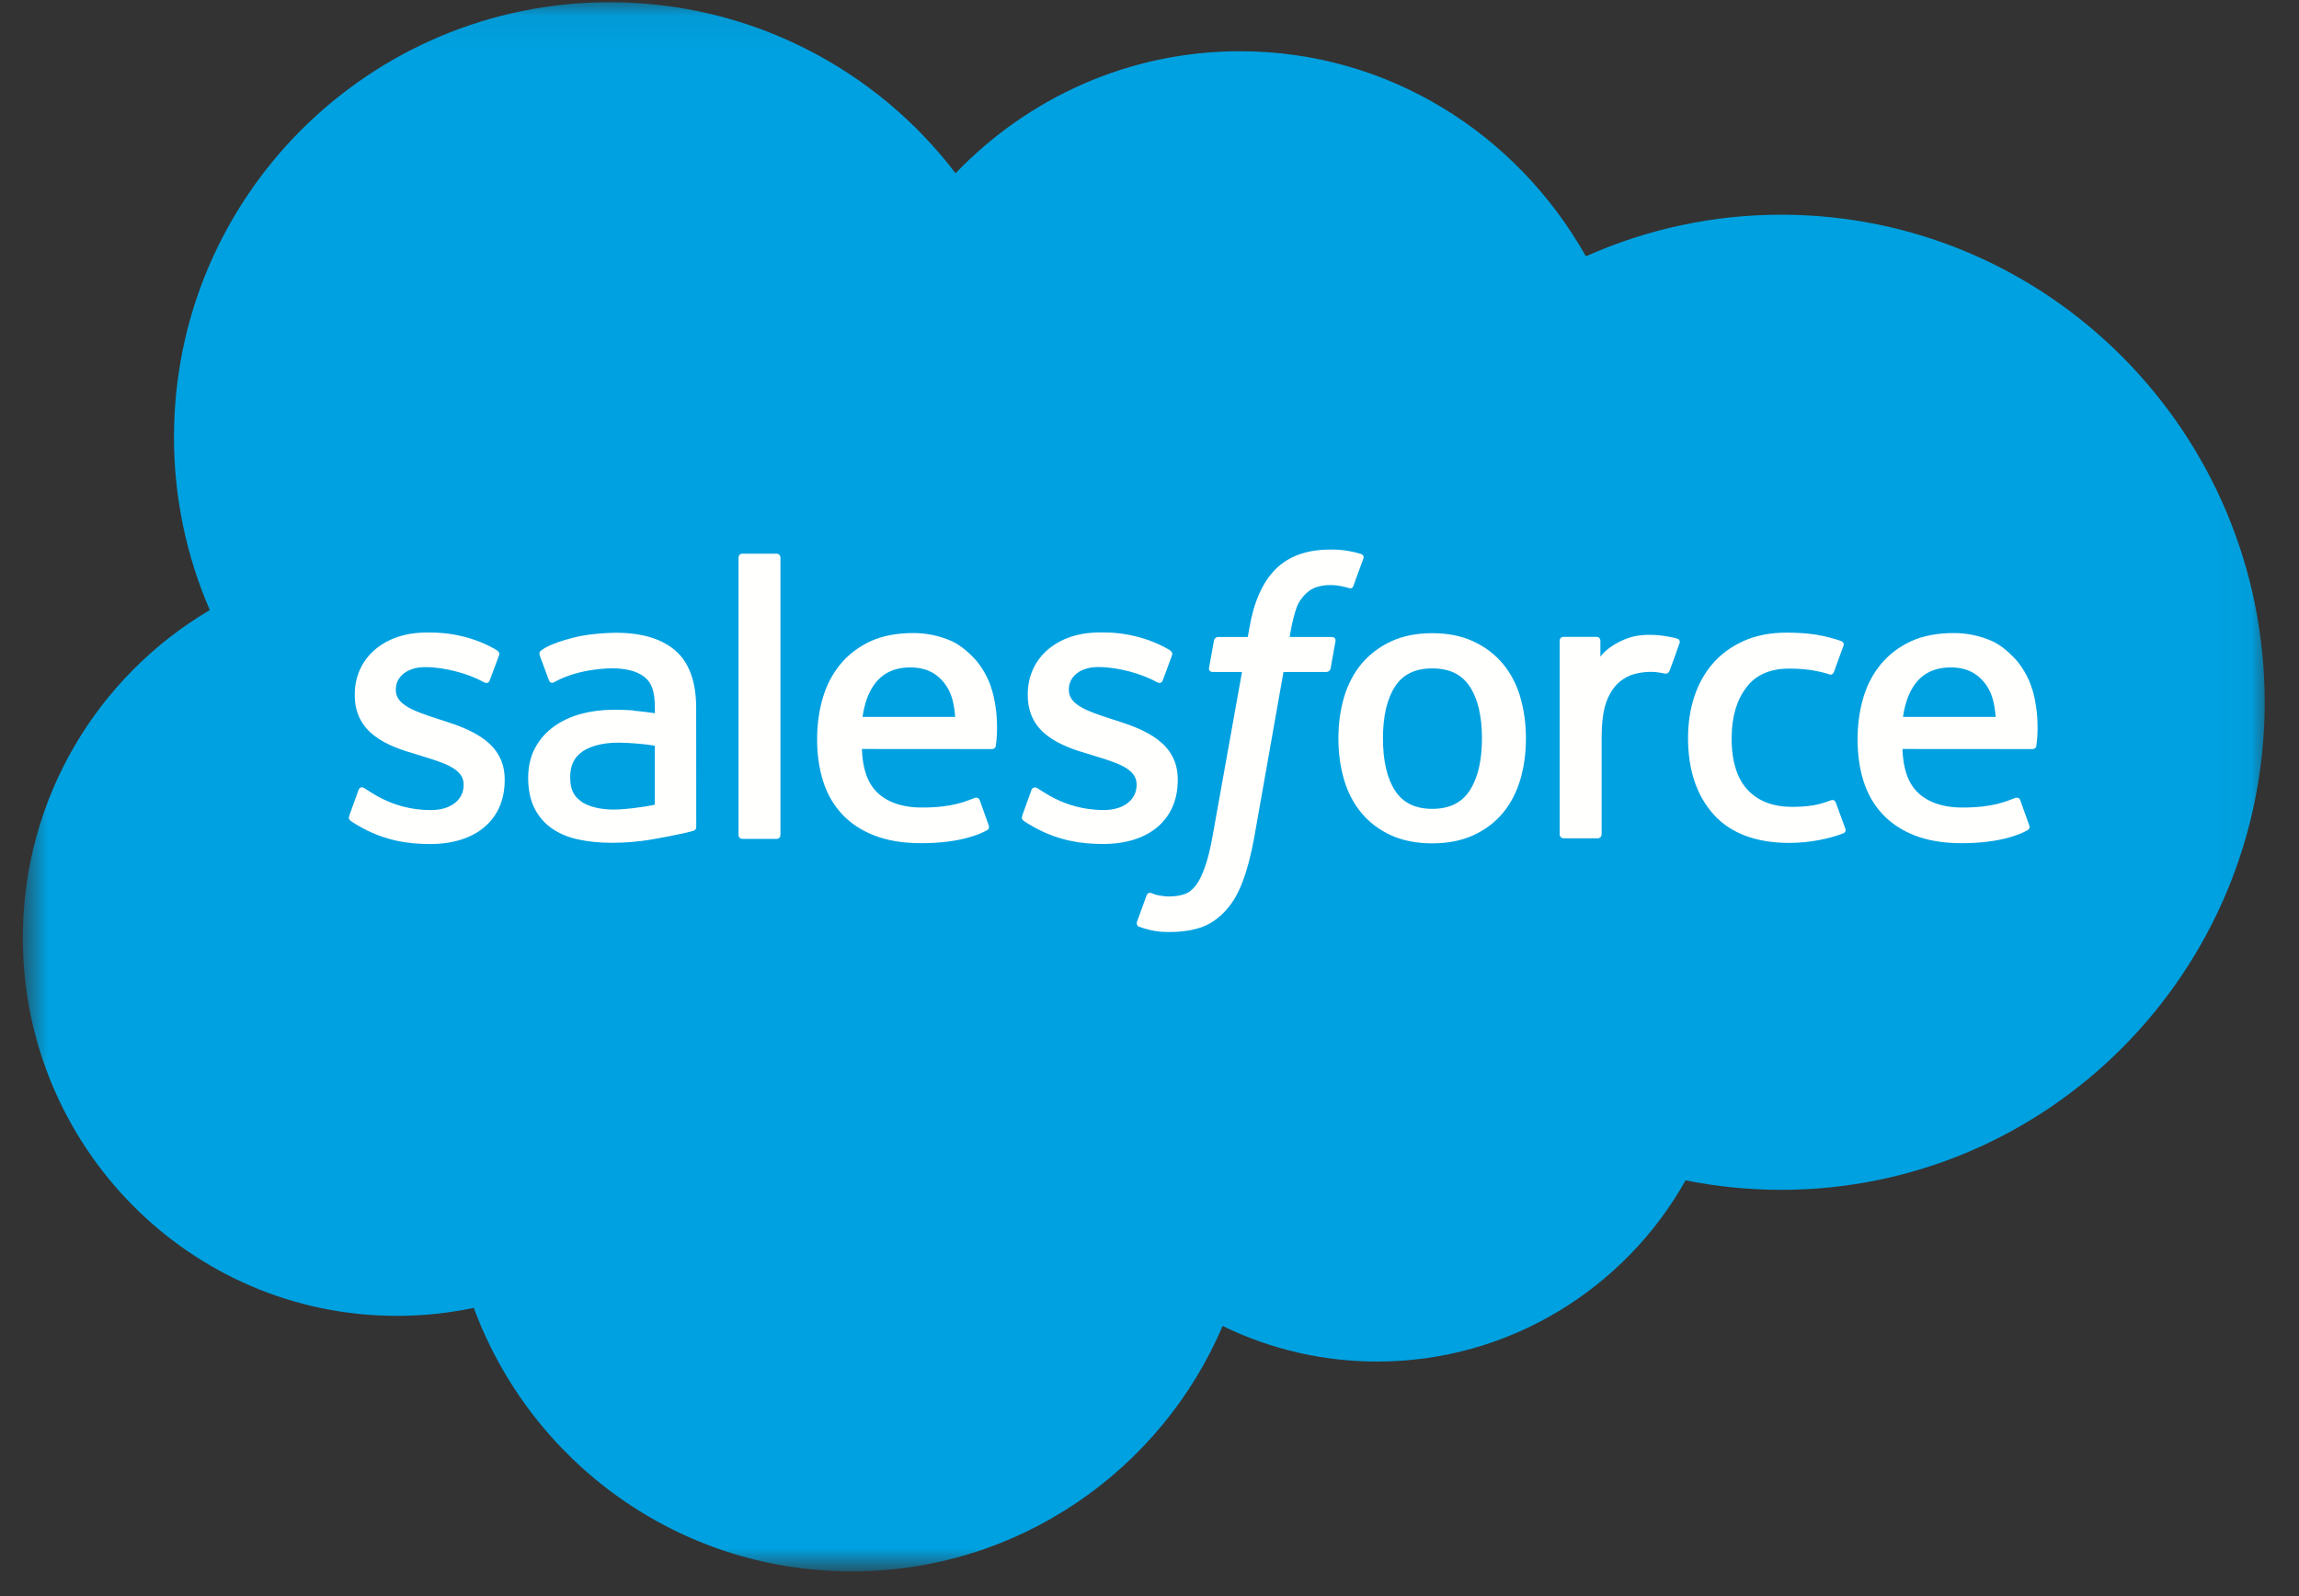
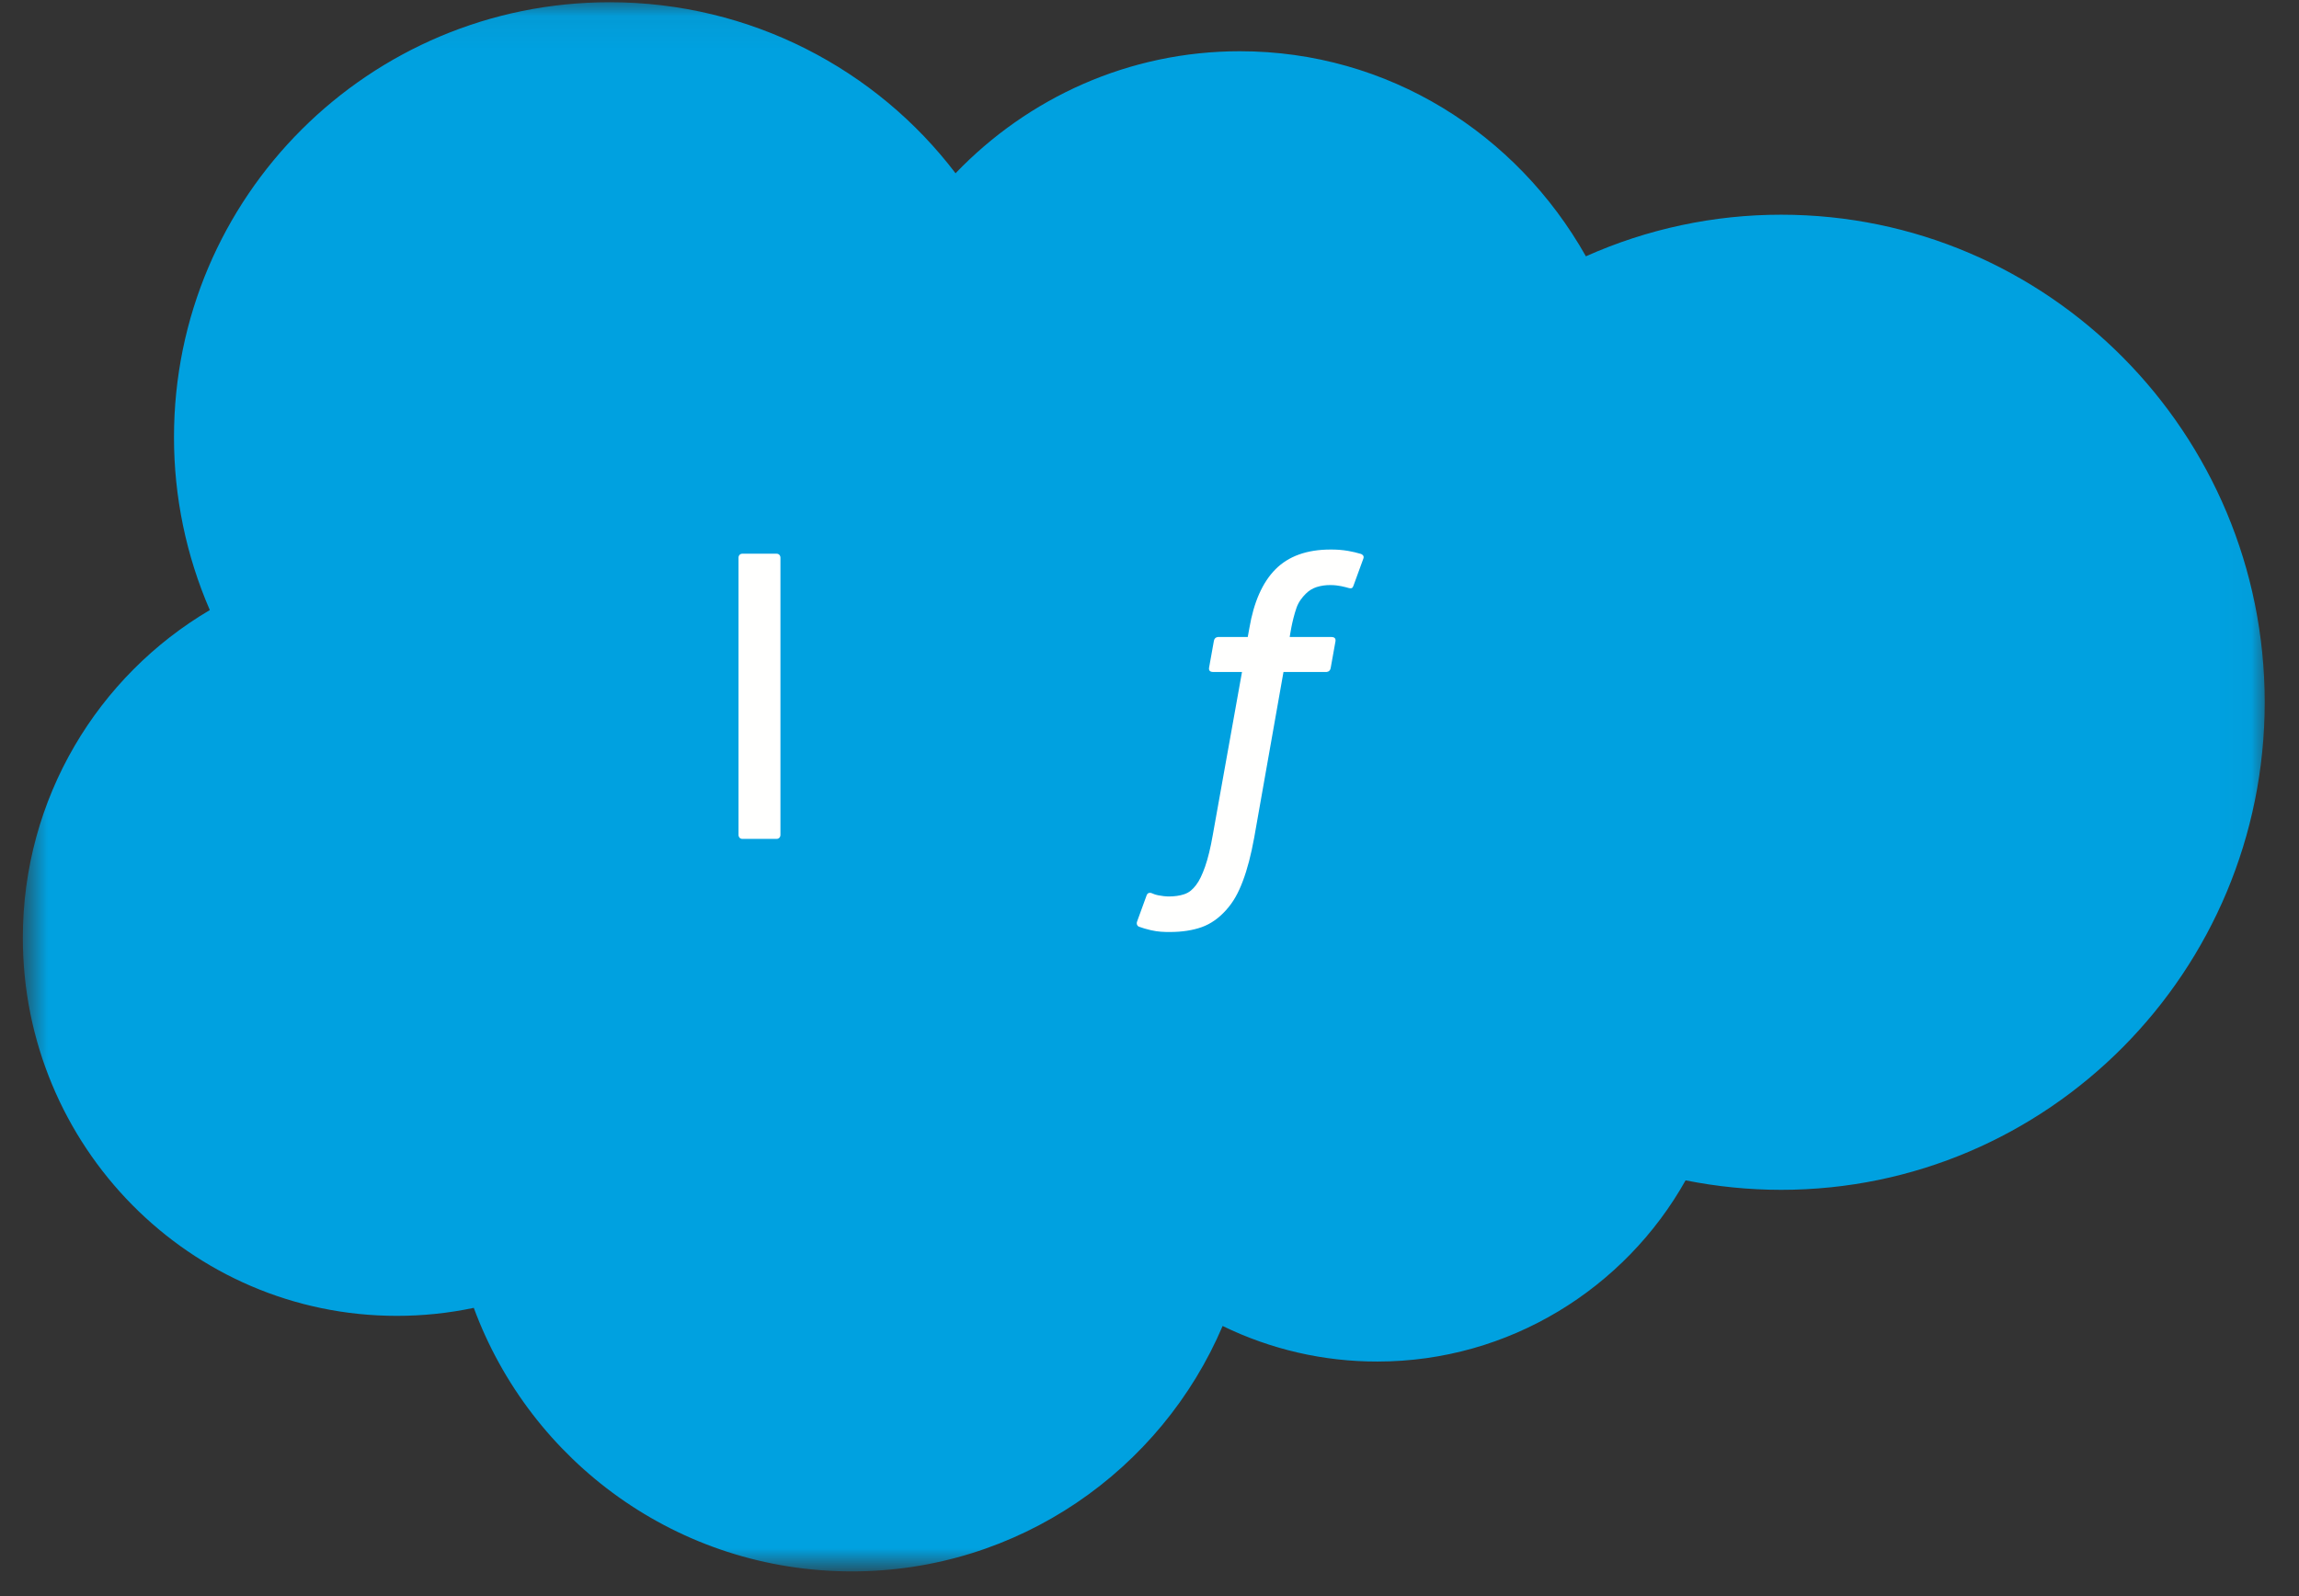
<svg xmlns="http://www.w3.org/2000/svg" width="72" height="50" viewBox="0 0 72 50" fill="none">
  <rect x="0" y="0" width="72" height="50" fill="#333333" stroke="none" />
  <mask id="mask0_626_14815" style="mask-type:luminance" maskUnits="userSpaceOnUse" x="0" y="0" width="71" height="50">
    <path d="M0.793 0.059H70.968V49.078H0.793V0.059Z" fill="white" />
  </mask>
  <g mask="url(#mask0_626_14815)">
    <path fill-rule="evenodd" clip-rule="evenodd" d="M29.93 5.423C32.196 3.065 35.349 1.605 38.831 1.605C43.475 1.605 47.5 4.185 49.667 8.029C51.591 7.169 53.675 6.725 55.782 6.726C64.141 6.726 70.926 13.563 70.926 22C70.926 30.436 64.141 37.273 55.782 37.273C54.76 37.273 53.764 37.17 52.789 36.976C50.893 40.356 47.268 42.652 43.14 42.652C41.459 42.656 39.8 42.274 38.29 41.538C36.368 46.053 31.891 49.226 26.68 49.226C21.236 49.226 16.618 45.795 14.838 40.97C14.045 41.138 13.238 41.221 12.428 41.221C5.952 41.221 0.715 35.906 0.715 29.379C0.715 24.993 3.073 21.174 6.571 19.111C5.829 17.401 5.447 15.556 5.449 13.693C5.449 6.159 11.564 0.07 19.097 0.07C23.509 0.07 27.456 2.173 29.933 5.437" fill="#00A1E0" />
  </g>
-   <path fill-rule="evenodd" clip-rule="evenodd" d="M10.942 25.549C10.898 25.664 10.957 25.688 10.972 25.708C11.104 25.804 11.237 25.873 11.371 25.95C12.089 26.33 12.765 26.441 13.472 26.441C14.911 26.441 15.806 25.674 15.806 24.441V24.417C15.806 23.277 14.795 22.861 13.851 22.565L13.727 22.525C13.013 22.293 12.396 22.091 12.396 21.622V21.598C12.396 21.195 12.757 20.898 13.315 20.898C13.934 20.898 14.672 21.105 15.144 21.365C15.144 21.365 15.284 21.456 15.334 21.321C15.362 21.248 15.603 20.604 15.629 20.531C15.656 20.456 15.608 20.399 15.559 20.369C15.017 20.039 14.269 19.815 13.495 19.815L13.351 19.815C12.033 19.815 11.111 20.612 11.111 21.753V21.777C11.111 22.979 12.128 23.372 13.077 23.642L13.23 23.69C13.922 23.902 14.52 24.087 14.52 24.572V24.596C14.52 25.043 14.131 25.376 13.506 25.376C13.264 25.376 12.49 25.372 11.651 24.842C11.55 24.782 11.492 24.74 11.414 24.692C11.373 24.667 11.269 24.622 11.225 24.757L10.941 25.547M32.019 25.547C31.975 25.662 32.035 25.686 32.05 25.706C32.181 25.802 32.315 25.871 32.45 25.948C33.167 26.328 33.843 26.439 34.55 26.439C35.989 26.439 36.885 25.672 36.885 24.439V24.415C36.885 23.275 35.876 22.859 34.929 22.562L34.805 22.523C34.091 22.291 33.474 22.089 33.474 21.619V21.595C33.474 21.193 33.835 20.896 34.392 20.896C35.012 20.896 35.747 21.102 36.222 21.363C36.222 21.363 36.361 21.454 36.413 21.319C36.44 21.246 36.681 20.601 36.704 20.529C36.732 20.454 36.684 20.396 36.635 20.367C36.093 20.037 35.344 19.812 34.571 19.812L34.426 19.813C33.108 19.813 32.187 20.61 32.187 21.75V21.775C32.187 22.977 33.204 23.369 34.153 23.64L34.306 23.688C35 23.9 35.596 24.085 35.596 24.57V24.595C35.596 25.041 35.206 25.374 34.581 25.374C34.338 25.374 33.562 25.369 32.727 24.84C32.625 24.78 32.566 24.74 32.489 24.69C32.463 24.674 32.341 24.626 32.3 24.755L32.016 25.545M46.412 23.13C46.412 23.826 46.282 24.376 46.028 24.765C45.774 25.15 45.391 25.338 44.857 25.338C44.322 25.338 43.941 25.151 43.691 24.768C43.438 24.381 43.311 23.829 43.311 23.132C43.311 22.436 43.439 21.889 43.691 21.504C43.94 21.123 44.32 20.939 44.857 20.939C45.393 20.939 45.775 21.124 46.028 21.504C46.284 21.889 46.412 22.436 46.412 23.132M47.615 21.84C47.496 21.44 47.313 21.089 47.068 20.795C46.822 20.501 46.513 20.264 46.144 20.093C45.778 19.922 45.344 19.835 44.854 19.835C44.364 19.835 43.933 19.922 43.564 20.093C43.198 20.265 42.886 20.501 42.64 20.795C42.396 21.089 42.212 21.44 42.093 21.84C41.976 22.237 41.916 22.671 41.916 23.132C41.916 23.594 41.976 24.028 42.093 24.425C42.211 24.825 42.395 25.176 42.64 25.47C42.886 25.764 43.198 25.999 43.564 26.166C43.933 26.334 44.366 26.419 44.854 26.419C45.342 26.419 45.775 26.334 46.141 26.166C46.508 25.999 46.82 25.764 47.065 25.47C47.31 25.176 47.493 24.825 47.612 24.425C47.729 24.028 47.789 23.594 47.789 23.132C47.789 22.673 47.729 22.237 47.612 21.84M57.493 25.142C57.454 25.025 57.34 25.07 57.34 25.07C57.165 25.136 56.979 25.198 56.78 25.229C56.58 25.261 56.357 25.276 56.122 25.276C55.542 25.276 55.077 25.103 54.747 24.76C54.414 24.417 54.228 23.865 54.231 23.117C54.233 22.436 54.397 21.925 54.693 21.533C54.984 21.146 55.433 20.945 56.027 20.945C56.522 20.945 56.901 21.002 57.299 21.126C57.299 21.126 57.393 21.168 57.438 21.043C57.543 20.752 57.621 20.543 57.735 20.223C57.767 20.131 57.688 20.093 57.66 20.081C57.504 20.021 57.136 19.921 56.857 19.879C56.596 19.839 56.295 19.818 55.954 19.818C55.449 19.818 55 19.905 54.615 20.076C54.231 20.247 53.906 20.484 53.648 20.778C53.39 21.072 53.194 21.423 53.062 21.823C52.932 22.22 52.866 22.656 52.866 23.118C52.866 24.114 53.134 24.921 53.666 25.512C54.197 26.105 54.997 26.405 56.039 26.405C56.656 26.405 57.288 26.28 57.742 26.1C57.742 26.1 57.829 26.059 57.791 25.957L57.494 25.142M59.597 22.459C59.655 22.072 59.761 21.75 59.927 21.499C60.177 21.117 60.557 20.908 61.091 20.908C61.625 20.908 61.978 21.119 62.231 21.499C62.399 21.751 62.472 22.085 62.5 22.459L59.584 22.459L59.597 22.459ZM63.648 21.608C63.545 21.223 63.292 20.834 63.126 20.656C62.863 20.374 62.608 20.176 62.352 20.067C61.984 19.91 61.587 19.83 61.186 19.831C60.678 19.831 60.216 19.917 59.842 20.091C59.468 20.267 59.153 20.507 58.906 20.806C58.658 21.105 58.472 21.459 58.353 21.864C58.235 22.264 58.175 22.702 58.175 23.162C58.175 23.631 58.237 24.067 58.359 24.462C58.483 24.859 58.682 25.207 58.95 25.496C59.219 25.788 59.562 26.015 59.974 26.175C60.385 26.334 60.883 26.416 61.453 26.414C62.629 26.41 63.248 26.148 63.501 26.006C63.547 25.981 63.589 25.938 63.536 25.812L63.27 25.066C63.229 24.955 63.117 24.995 63.117 24.995C62.825 25.104 62.413 25.3 61.445 25.297C60.813 25.296 60.346 25.11 60.052 24.817C59.753 24.518 59.603 24.082 59.58 23.463L63.656 23.466C63.656 23.466 63.764 23.465 63.775 23.36C63.779 23.317 63.914 22.524 63.653 21.608L63.648 21.608ZM27.012 22.459C27.07 22.072 27.176 21.75 27.342 21.499C27.592 21.117 27.972 20.908 28.506 20.908C29.04 20.908 29.393 21.119 29.646 21.499C29.814 21.751 29.887 22.085 29.914 22.459L26.999 22.459L27.012 22.459ZM31.062 21.608C30.96 21.223 30.706 20.834 30.541 20.656C30.278 20.374 30.023 20.176 29.767 20.067C29.399 19.91 29.002 19.83 28.601 19.831C28.093 19.831 27.631 19.917 27.257 20.091C26.883 20.267 26.568 20.507 26.32 20.806C26.074 21.105 25.887 21.459 25.768 21.864C25.65 22.264 25.59 22.702 25.59 23.162C25.59 23.631 25.652 24.067 25.775 24.462C25.898 24.859 26.098 25.207 26.363 25.496C26.632 25.788 26.975 26.015 27.388 26.175C27.798 26.334 28.293 26.416 28.866 26.414C30.042 26.41 30.662 26.148 30.914 26.006C30.959 25.981 31.002 25.938 30.949 25.812L30.683 25.066C30.642 24.955 30.529 24.995 30.529 24.995C30.238 25.104 29.825 25.3 28.858 25.297C28.228 25.296 27.759 25.11 27.465 24.817C27.165 24.518 27.016 24.082 26.992 23.463L31.069 23.466C31.069 23.466 31.176 23.465 31.187 23.36C31.192 23.317 31.327 22.524 31.065 21.608L31.062 21.608ZM18.214 25.116C18.055 24.989 18.032 24.958 17.979 24.875C17.899 24.75 17.857 24.573 17.857 24.346C17.857 23.99 17.976 23.732 18.221 23.559C18.219 23.56 18.572 23.255 19.403 23.265C19.773 23.272 20.141 23.303 20.507 23.359V25.209C20.507 25.209 19.991 25.32 19.409 25.355C18.58 25.405 18.214 25.117 18.216 25.118L18.214 25.116ZM19.834 22.253C19.669 22.24 19.455 22.235 19.2 22.235C18.851 22.235 18.514 22.278 18.199 22.363C17.881 22.449 17.595 22.581 17.35 22.758C17.104 22.933 16.902 23.163 16.759 23.429C16.615 23.697 16.541 24.012 16.541 24.368C16.541 24.729 16.604 25.041 16.728 25.296C16.849 25.55 17.032 25.769 17.259 25.934C17.486 26.098 17.765 26.22 18.087 26.292C18.407 26.365 18.769 26.402 19.166 26.402C19.584 26.402 19.999 26.367 20.402 26.299C20.745 26.24 21.086 26.174 21.426 26.1C21.562 26.069 21.712 26.028 21.712 26.028C21.813 26.002 21.805 25.895 21.805 25.895L21.803 22.18C21.803 21.364 21.585 20.758 21.155 20.384C20.727 20.01 20.1 19.822 19.287 19.822C18.983 19.822 18.49 19.863 18.196 19.922C18.196 19.922 17.309 20.094 16.942 20.381C16.942 20.381 16.862 20.431 16.906 20.543L17.195 21.317C17.23 21.417 17.328 21.383 17.328 21.383C17.328 21.383 17.359 21.371 17.395 21.349C18.177 20.924 19.168 20.936 19.168 20.936C19.606 20.936 19.947 21.026 20.174 21.2C20.396 21.37 20.509 21.628 20.509 22.17V22.342C20.161 22.291 19.838 22.262 19.838 22.262L19.834 22.253ZM52.6 20.155C52.606 20.141 52.609 20.127 52.609 20.112C52.609 20.097 52.606 20.082 52.601 20.069C52.595 20.055 52.587 20.043 52.576 20.032C52.565 20.022 52.553 20.014 52.539 20.009C52.47 19.982 52.124 19.909 51.858 19.893C51.347 19.861 51.063 19.947 50.808 20.061C50.556 20.175 50.276 20.358 50.121 20.57L50.121 20.074C50.121 20.006 50.073 19.951 50.004 19.951H48.962C48.894 19.951 48.845 20.006 48.845 20.074V26.137C48.845 26.17 48.858 26.201 48.882 26.225C48.905 26.248 48.936 26.261 48.969 26.261H50.037C50.07 26.261 50.101 26.248 50.124 26.225C50.147 26.201 50.16 26.17 50.16 26.137V23.093C50.16 22.685 50.205 22.28 50.295 22.025C50.383 21.772 50.503 21.571 50.651 21.426C50.792 21.287 50.964 21.183 51.154 21.124C51.332 21.073 51.516 21.047 51.701 21.047C51.914 21.047 52.147 21.102 52.147 21.102C52.226 21.111 52.269 21.063 52.296 20.992C52.366 20.806 52.564 20.249 52.603 20.138" fill="#FFFFFE" />
  <path fill-rule="evenodd" clip-rule="evenodd" d="M42.624 17.353C42.492 17.313 42.357 17.282 42.222 17.258C42.039 17.227 41.854 17.213 41.668 17.215C40.932 17.215 40.352 17.423 39.945 17.834C39.54 18.241 39.265 18.862 39.127 19.679L39.077 19.955H38.153C38.153 19.955 38.04 19.951 38.017 20.074L37.865 20.92C37.854 21.001 37.889 21.051 37.998 21.051H38.897L37.984 26.145C37.913 26.555 37.831 26.892 37.741 27.148C37.651 27.4 37.564 27.589 37.457 27.727C37.353 27.86 37.254 27.957 37.084 28.014C36.944 28.061 36.782 28.083 36.605 28.083C36.507 28.083 36.376 28.067 36.279 28.047C36.182 28.028 36.132 28.007 36.059 27.976C36.059 27.976 35.954 27.936 35.912 28.042C35.879 28.128 35.639 28.787 35.611 28.869C35.582 28.949 35.622 29.013 35.673 29.031C35.793 29.074 35.882 29.101 36.045 29.14C36.272 29.193 36.462 29.196 36.641 29.196C37.016 29.196 37.357 29.144 37.64 29.042C37.925 28.939 38.173 28.759 38.392 28.517C38.629 28.255 38.779 27.98 38.921 27.606C39.062 27.236 39.182 26.775 39.279 26.239L40.196 21.051H41.536C41.536 21.051 41.649 21.055 41.673 20.933L41.825 20.086C41.835 20.005 41.8 19.955 41.692 19.955H40.391C40.397 19.926 40.456 19.468 40.605 19.037C40.669 18.853 40.789 18.705 40.891 18.603C40.986 18.506 41.103 18.433 41.232 18.391C41.373 18.347 41.52 18.326 41.668 18.328C41.791 18.328 41.911 18.343 42.003 18.362C42.129 18.389 42.178 18.403 42.211 18.413C42.344 18.453 42.361 18.414 42.387 18.35L42.699 17.495C42.731 17.403 42.653 17.365 42.624 17.353ZM24.442 26.155C24.442 26.224 24.393 26.279 24.325 26.279H23.246C23.177 26.279 23.129 26.224 23.129 26.155V17.469C23.129 17.401 23.177 17.346 23.246 17.346H24.325C24.393 17.346 24.442 17.401 24.442 17.469V26.155Z" fill="#FFFFFE" />
</svg>